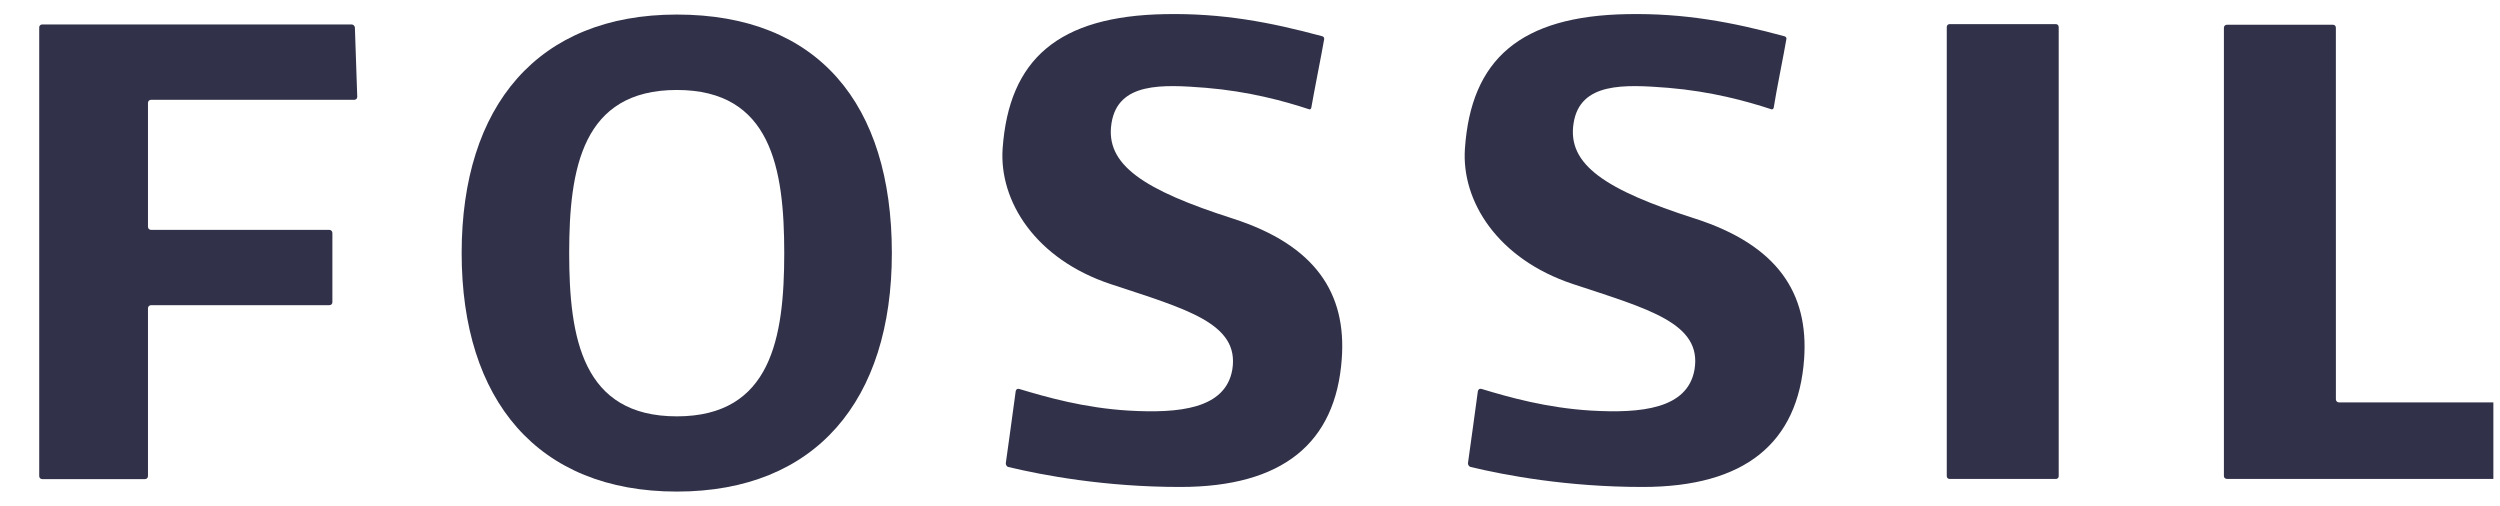
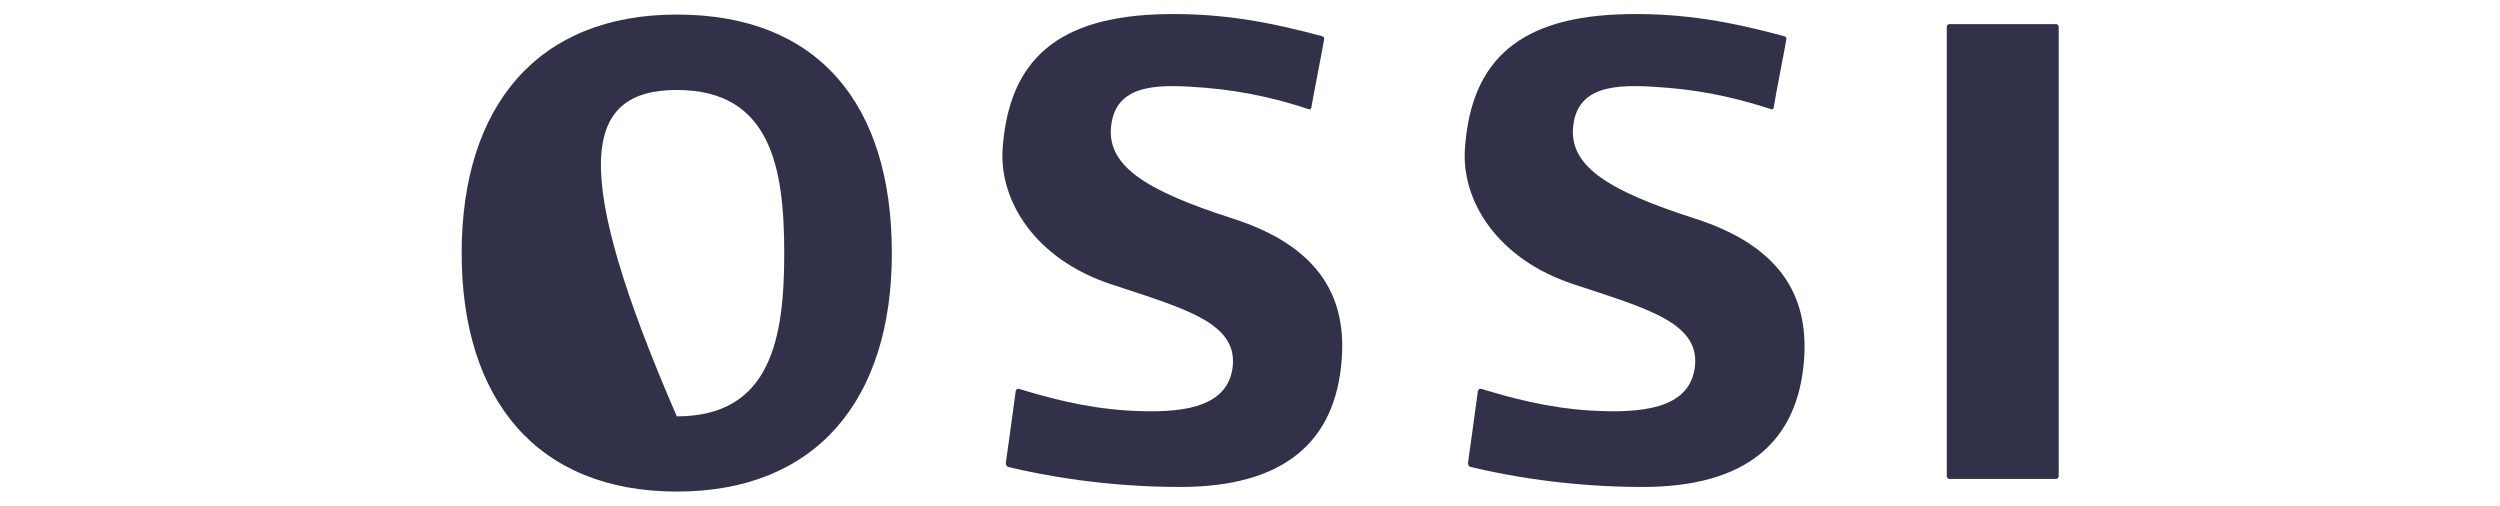
<svg xmlns="http://www.w3.org/2000/svg" width="89" height="18" viewBox="0 0 89 18" fill="none">
  <g clip-path="url(#clip0_1426_685)">
    <path d="M60.343 7.782C57.165 6.763 55.783 5.864 56.02 4.385C56.248 2.918 57.839 3.006 59.384 3.126C60.911 3.254 62.155 3.593 63.063 3.891C63.08 3.903 63.133 3.888 63.144 3.836C63.224 3.299 63.516 1.875 63.596 1.387C63.608 1.326 63.55 1.296 63.52 1.289C61.661 0.786 59.964 0.466 57.934 0.503C54.133 0.569 52.367 2.1 52.151 5.296C52.023 7.162 53.316 9.224 56.001 10.113C58.686 11.002 60.602 11.504 60.324 13.159C60.078 14.561 58.424 14.72 56.632 14.616C55.062 14.52 53.734 14.146 52.744 13.846C52.672 13.825 52.629 13.86 52.612 13.925C52.538 14.501 52.33 15.972 52.259 16.491C52.256 16.56 52.315 16.616 52.345 16.622C53.584 16.919 55.777 17.336 58.474 17.336C62.122 17.336 64.014 15.771 64.227 12.776C64.391 10.452 63.297 8.733 60.343 7.782Z" fill="#313249" />
    <path d="M43.892 7.782C40.713 6.763 39.334 5.864 39.57 4.385C39.8 2.918 41.389 3.006 42.929 3.126C44.457 3.254 45.702 3.593 46.606 3.891C46.632 3.903 46.67 3.888 46.682 3.836C46.774 3.299 47.059 1.875 47.142 1.387C47.146 1.326 47.101 1.296 47.068 1.289C45.207 0.786 43.51 0.466 41.484 0.503C37.682 0.569 35.917 2.1 35.693 5.296C35.568 7.162 36.862 9.226 39.542 10.115C42.224 11.004 44.139 11.505 43.87 13.159C43.625 14.562 41.973 14.72 40.178 14.617C38.601 14.522 37.282 14.146 36.285 13.847C36.221 13.825 36.173 13.861 36.159 13.925C36.086 14.502 35.876 15.973 35.806 16.493C35.804 16.561 35.856 16.618 35.889 16.623C37.126 16.92 39.332 17.336 42.014 17.336C45.665 17.336 47.553 15.772 47.767 12.776C47.938 10.452 46.843 8.733 43.892 7.782Z" fill="#313249" />
-     <path d="M12.521 0.87H1.504C1.439 0.87 1.396 0.92 1.396 0.973V16.95C1.396 17.008 1.439 17.056 1.504 17.056H5.164C5.223 17.056 5.268 17.008 5.268 16.95V10.971C5.268 10.916 5.316 10.864 5.376 10.864H11.724C11.785 10.864 11.833 10.821 11.833 10.764V8.293C11.833 8.233 11.785 8.183 11.724 8.183H5.376C5.316 8.183 5.268 8.136 5.268 8.075V3.659C5.268 3.603 5.316 3.553 5.376 3.553H12.614C12.674 3.553 12.718 3.507 12.718 3.448L12.634 0.974C12.626 0.921 12.574 0.87 12.521 0.87Z" fill="#313249" />
    <path d="M73.188 0.858H69.411C69.345 0.858 69.305 0.904 69.305 0.962V16.952C69.305 17.008 69.345 17.051 69.411 17.051H73.188C73.248 17.051 73.29 17.008 73.29 16.952V0.962C73.29 0.904 73.246 0.858 73.188 0.858Z" fill="#313249" />
-     <path d="M89.525 14.325H83.264C83.206 14.325 83.158 14.275 83.158 14.22L83.157 0.988C83.157 0.922 83.113 0.881 83.05 0.881H79.279C79.222 0.881 79.171 0.922 79.171 0.988V16.951C79.171 17.007 79.222 17.049 79.279 17.049H89.401C89.459 17.049 89.51 17.007 89.513 16.951L89.634 14.437C89.632 14.372 89.591 14.325 89.525 14.325Z" fill="#313249" />
-     <path d="M24.095 0.518C19.139 0.518 16.435 3.769 16.435 9.011C16.435 14.247 19.14 17.5 24.095 17.5C29.048 17.5 31.75 14.247 31.75 9.011C31.75 3.691 29.118 0.518 24.095 0.518ZM24.095 14.822C20.729 14.822 20.263 12.027 20.263 9.011C20.263 5.998 20.729 3.203 24.095 3.203C27.456 3.203 27.919 5.997 27.919 9.011C27.919 12.026 27.456 14.822 24.095 14.822Z" fill="#313249" />
+     <path d="M24.095 0.518C19.139 0.518 16.435 3.769 16.435 9.011C16.435 14.247 19.14 17.5 24.095 17.5C29.048 17.5 31.75 14.247 31.75 9.011C31.75 3.691 29.118 0.518 24.095 0.518ZM24.095 14.822C20.263 5.998 20.729 3.203 24.095 3.203C27.456 3.203 27.919 5.997 27.919 9.011C27.919 12.026 27.456 14.822 24.095 14.822Z" fill="#313249" />
  </g>
  <defs>
    <clipPath id="clip0_1426_685">
      <rect width="88.238" height="17" fill="white" transform="translate(0.526 0.5)" />
    </clipPath>
  </defs>
</svg>